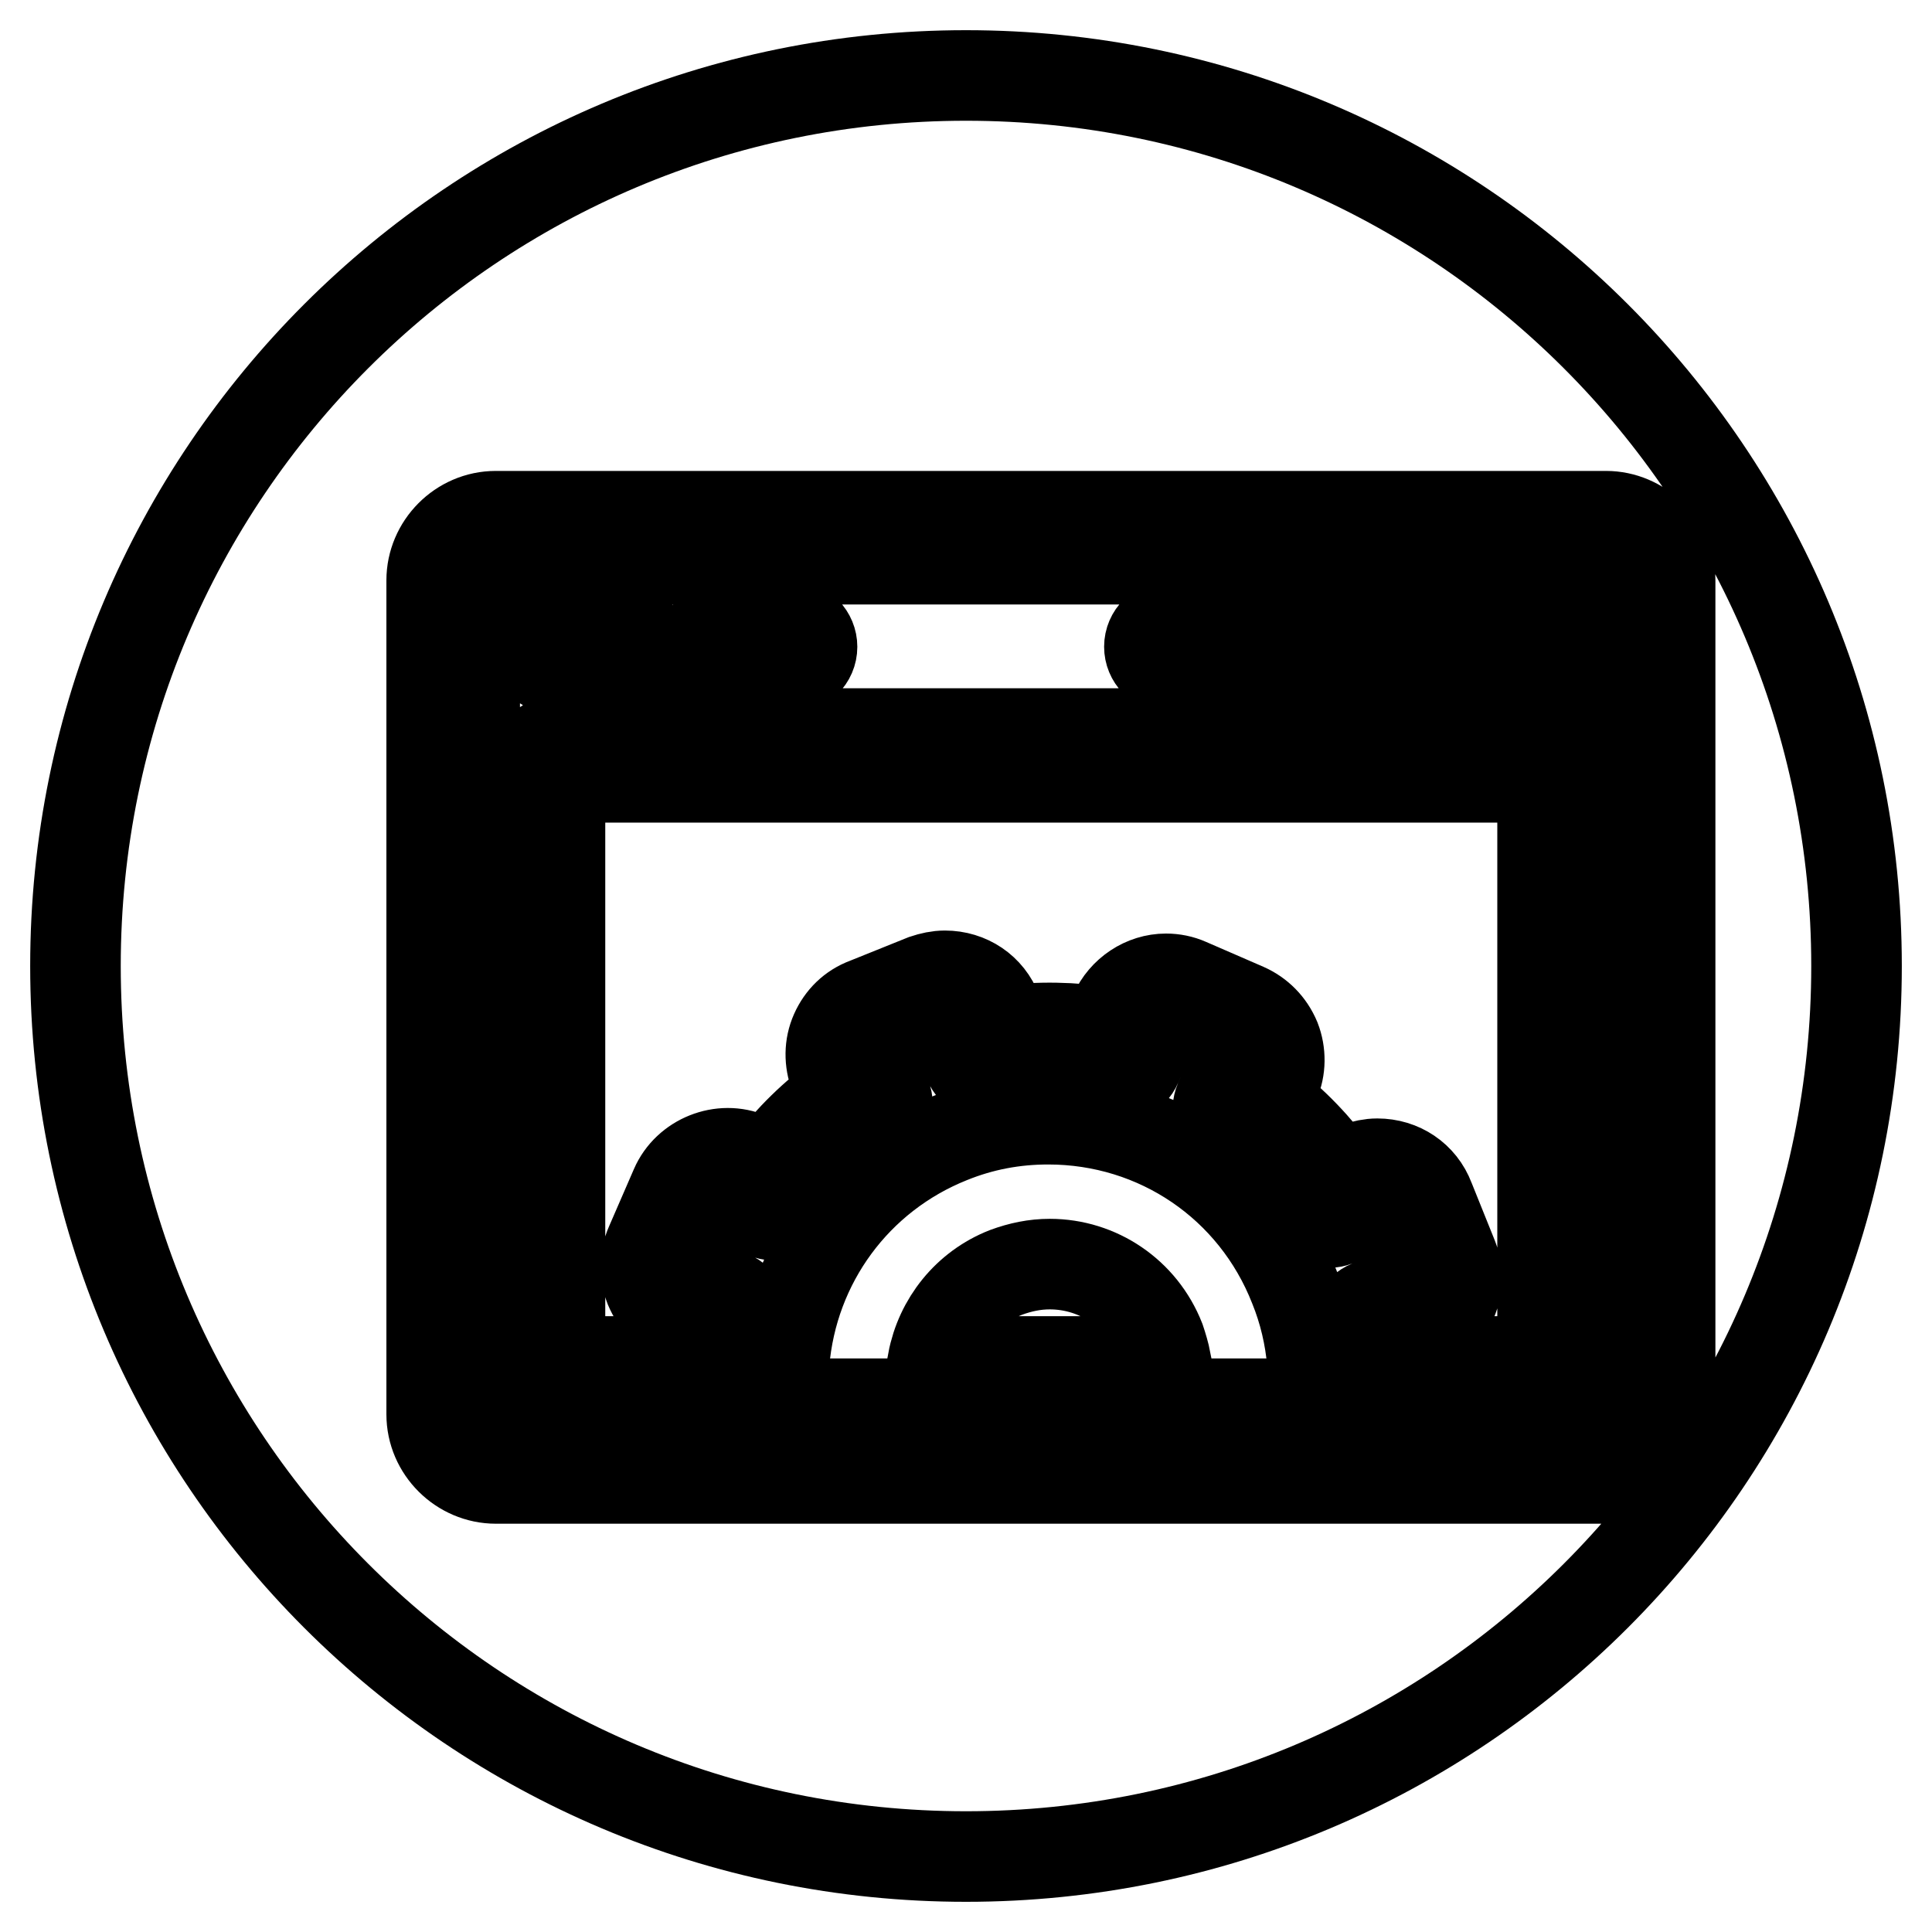
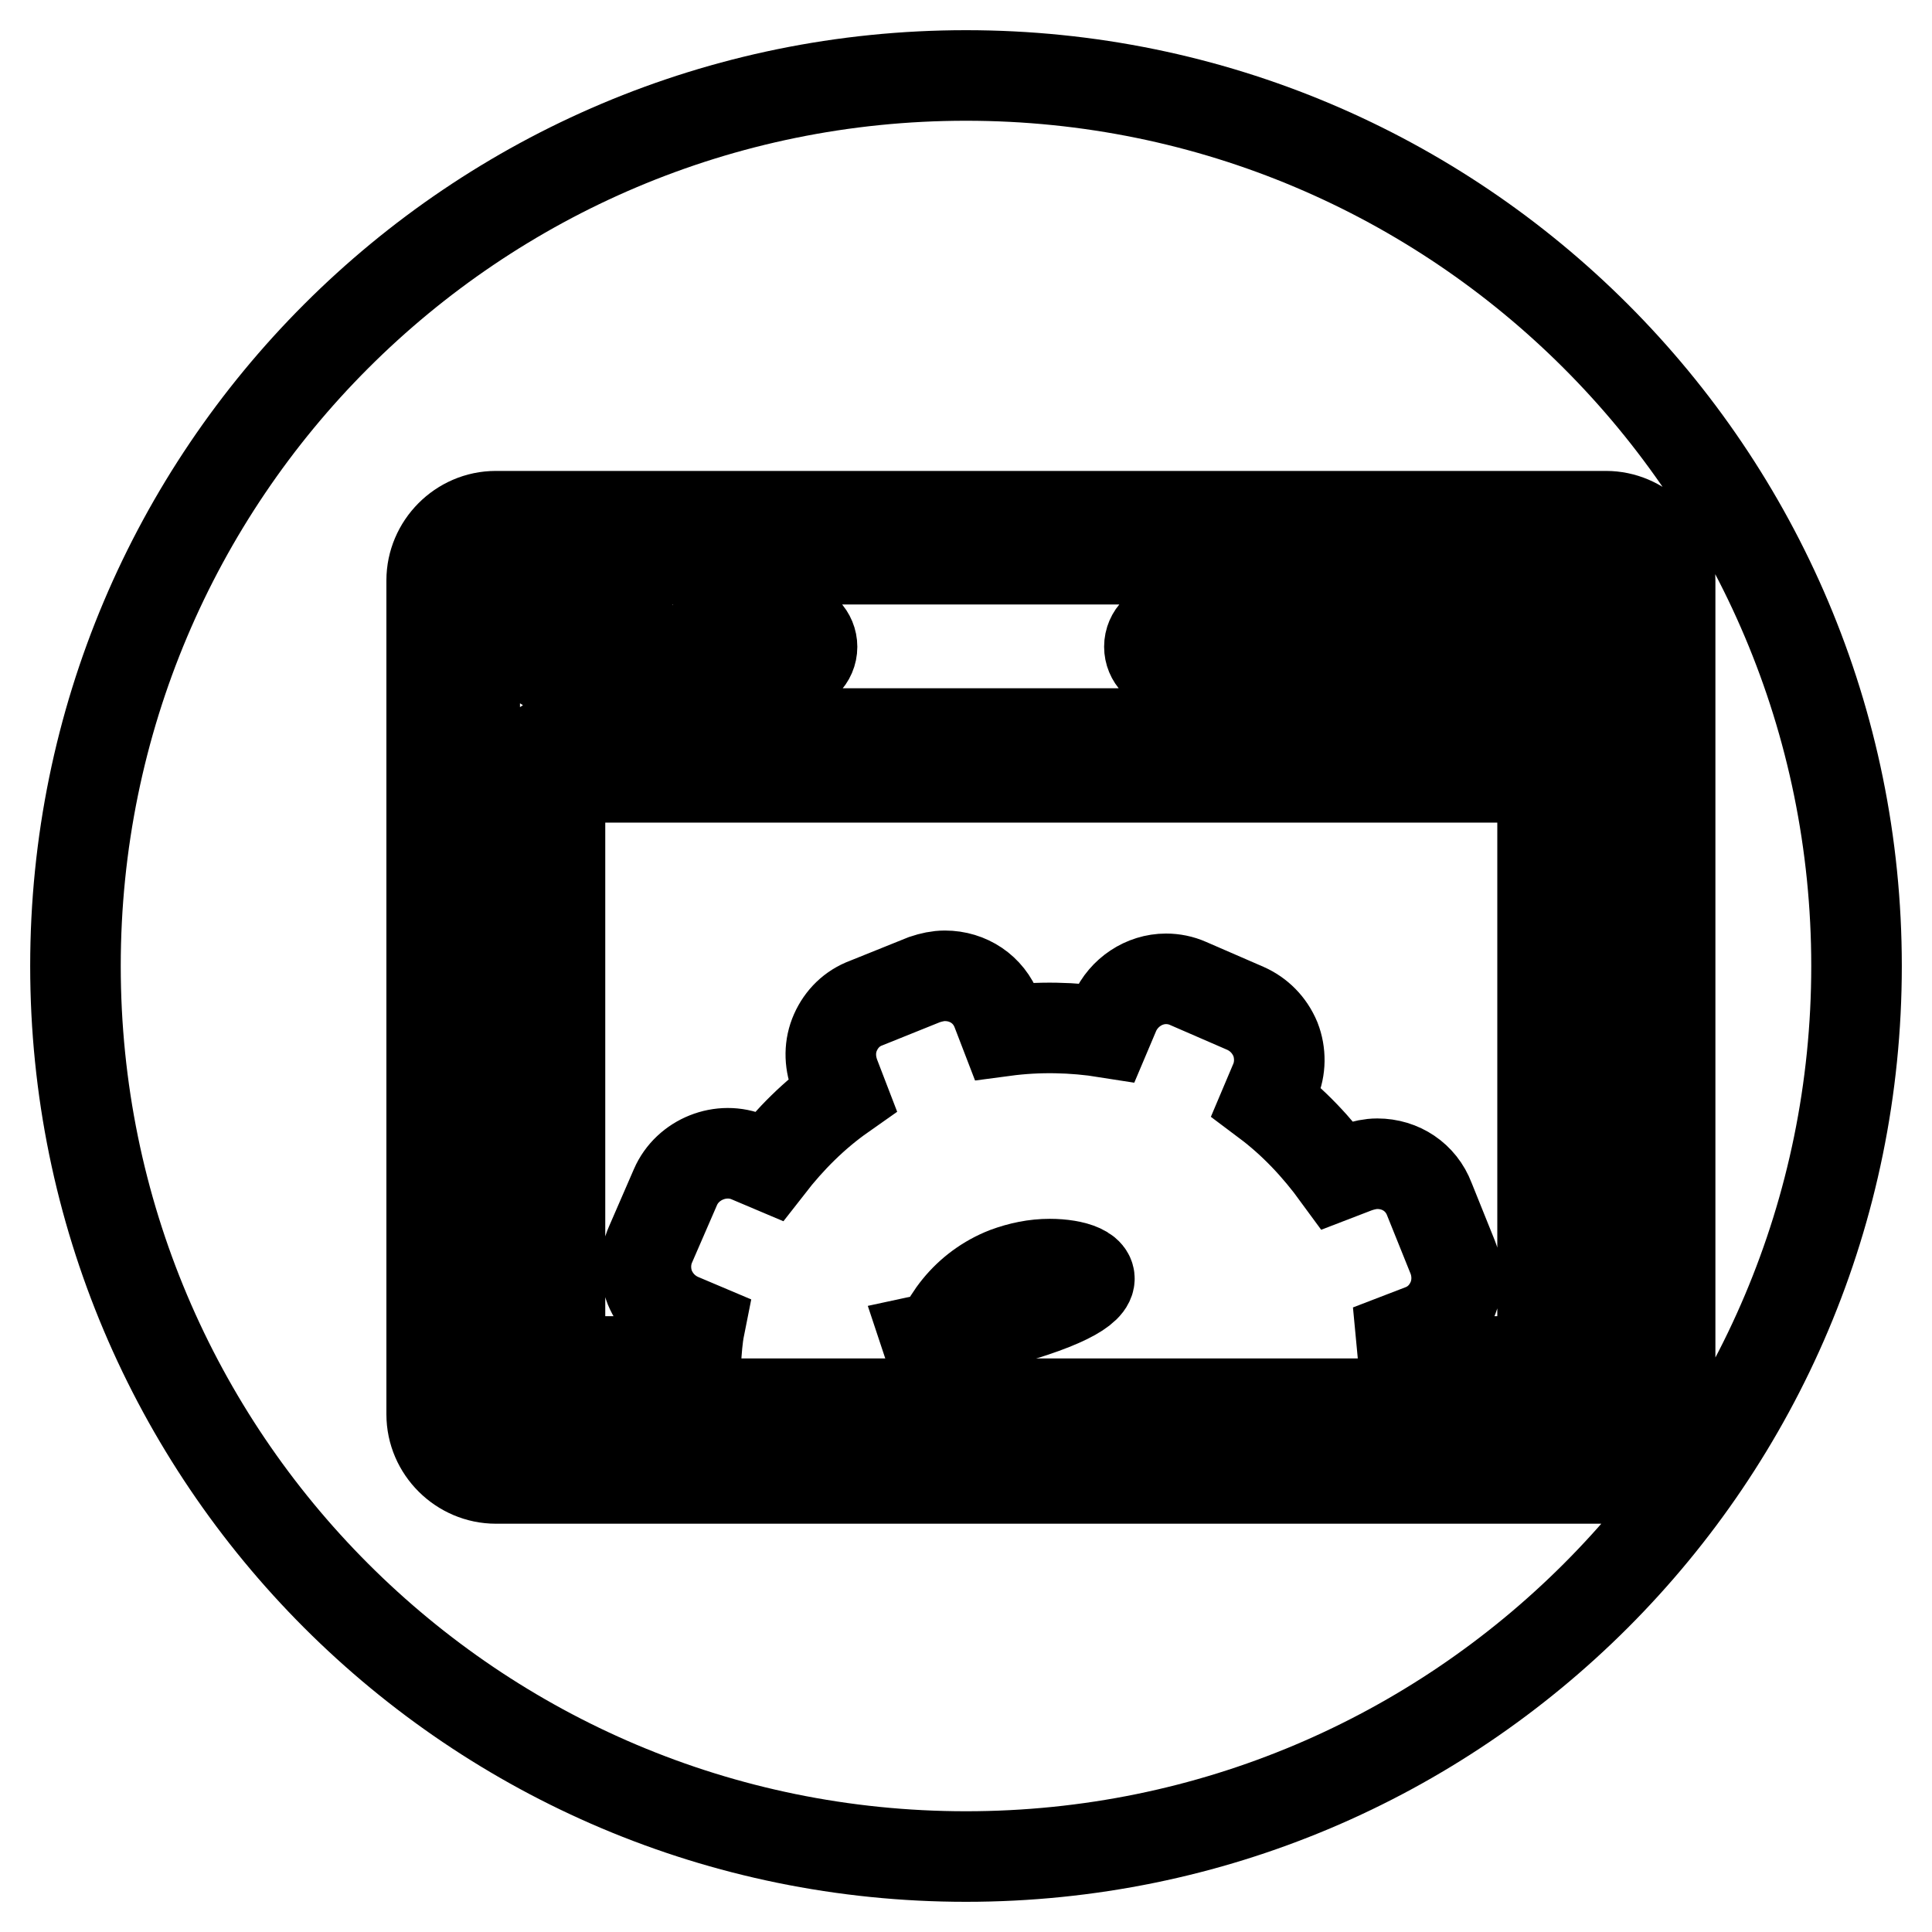
<svg xmlns="http://www.w3.org/2000/svg" version="1.1" x="0px" y="0px" viewBox="0 0 256 256" enable-background="new 0 0 256 256" xml:space="preserve">
  <g>
    <g>
      <g>
        <g>
          <path stroke-width="12" fill-opacity="0" stroke="#000000" d="M128,246c65.2,0,118-52.8,118-118c0-65.2-52.8-118-118-118C62.8,10,10,62.8,10,128C10,193.2,62.8,246,128,246z M57.2,76.9c0-4.6,3.8-8.5,8.5-8.5h147.1c4.6,0,8.5,3.8,8.5,8.5v110.5c0,4.6-3.8,8.5-8.5,8.5H65.7c-4.6,0-8.5-3.8-8.5-8.5V76.9z" />
          <path stroke-width="12" fill-opacity="0" stroke="#000000" d="M77,180.4h15.2c0.1-1.5,0.2-3.1,0.5-4.6l-2.6-1.1c-1.8-0.8-3.2-2.2-4-4.1c-0.7-1.8-0.7-3.9,0.1-5.7l3.3-7.6c1.6-3.7,6.1-5.5,9.8-3.9l2.6,1.1c2.8-3.6,6-6.8,9.7-9.4l-1-2.6c-0.7-1.9-0.7-3.9,0.1-5.7c0.8-1.8,2.2-3.2,4.1-3.9l7.7-3.1c0.9-0.3,1.8-0.5,2.7-0.5c3.1,0,5.8,1.8,6.9,4.7l1,2.6c4.5-0.6,9.1-0.5,13.5,0.2l1.1-2.6c1.2-2.7,3.9-4.5,6.8-4.5c1,0,2,0.2,2.9,0.6l7.6,3.3c1.8,0.8,3.2,2.2,4,4.1c0.7,1.8,0.7,3.9-0.1,5.7l-1.1,2.6c3.6,2.7,6.7,6,9.4,9.7l2.6-1c0.9-0.3,1.8-0.5,2.7-0.5c3.1,0,5.8,1.8,6.9,4.7l3.1,7.7c0.7,1.8,0.7,3.9-0.1,5.7c-0.8,1.8-2.2,3.2-4.1,3.9l-2.6,1c0.1,1,0.2,2.1,0.3,3.2h15.6c1.5,0,2.8-1.3,2.8-2.8v-71.8c0-1.5-1.3-2.8-2.8-2.8H77c-1.5,0-2.8,1.3-2.8,2.8v71.8C74.2,179.1,75.4,180.4,77,180.4z" />
-           <path stroke-width="12" fill-opacity="0" stroke="#000000" d="M139.1,167.5c-2,0-3.9,0.4-5.8,1.1c-5.1,2-8.7,6.5-9.7,11.8h30.9c-0.2-1-0.5-2-0.8-2.9C151.3,171.4,145.5,167.5,139.1,167.5z" />
-           <path stroke-width="12" fill-opacity="0" stroke="#000000" d="M187.2,170c0.2-0.4,0.2-0.9,0-1.4l-3.1-7.7c-0.4-0.9-1.4-1.4-2.3-1l-4.7,1.9c-1.3,0.5-2.7,0-3.4-1.1c-2.9-4.5-6.7-8.4-11.1-11.4c-1.1-0.8-1.5-2.2-1-3.4l2-4.6c0.2-0.4,0.2-0.9,0-1.4c-0.2-0.4-0.5-0.8-1-1l-7.6-3.3c-0.9-0.4-2,0-2.4,0.9l-2,4.6c-0.5,1.2-1.9,1.9-3.2,1.6c-5.2-1.1-10.6-1.2-15.9-0.2c-1.3,0.2-2.6-0.5-3.1-1.7l-1.9-4.7c-0.4-0.9-1.4-1.4-2.3-1l-7.7,3.1c-0.5,0.2-0.8,0.5-1,1c-0.2,0.4-0.2,0.9,0,1.4l1.9,4.7c0.5,1.3,0,2.7-1.1,3.4c-4.5,2.9-8.3,6.6-11.4,11.1c-0.8,1.1-2.2,1.5-3.4,1l-4.6-2c-0.9-0.4-2,0-2.4,0.9l-3.3,7.6c-0.2,0.4-0.2,0.9,0,1.4c0.2,0.4,0.5,0.8,1,1l4.6,2c1.2,0.5,1.9,1.9,1.6,3.2c-0.4,1.8-0.6,3.7-0.8,5.7h6.3c1.1-13.3,9.5-24.8,22-29.8c4.2-1.7,8.5-2.5,13-2.5c14.5,0,27.3,8.7,32.6,22.2c1.3,3.2,2.1,6.6,2.4,10.1h6.3c-0.1-1.5-0.3-3.1-0.5-4.5c-0.2-1.3,0.5-2.6,1.7-3.1l4.7-1.9C186.6,170.7,187,170.4,187.2,170z" />
+           <path stroke-width="12" fill-opacity="0" stroke="#000000" d="M139.1,167.5c-2,0-3.9,0.4-5.8,1.1c-5.1,2-8.7,6.5-9.7,11.8c-0.2-1-0.5-2-0.8-2.9C151.3,171.4,145.5,167.5,139.1,167.5z" />
          <path stroke-width="12" fill-opacity="0" stroke="#000000" d="M65.7,190.2h147.1c1.5,0,2.8-1.3,2.8-2.8V76.9c0-1.5-1.3-2.8-2.8-2.8H65.7c-1.5,0-2.8,1.3-2.8,2.8v110.5C62.9,189,64.2,190.2,65.7,190.2z M155.1,82.9h52.1c1.6,0,2.8,1.3,2.8,2.8c0,1.6-1.3,2.8-2.8,2.8h-52.1c-1.6,0-2.8-1.3-2.8-2.8C152.3,84.1,153.6,82.9,155.1,82.9z M96,82.9h8.8c1.6,0,2.8,1.3,2.8,2.8c0,1.6-1.3,2.8-2.8,2.8H96c-1.6,0-2.8-1.3-2.8-2.8C93.2,84.1,94.4,82.9,96,82.9z M73.5,82.9h8.8c1.6,0,2.8,1.3,2.8,2.8c0,1.6-1.3,2.8-2.8,2.8h-8.8c-1.6,0-2.8-1.3-2.8-2.8C70.6,84.1,71.9,82.9,73.5,82.9z M68.5,105.7c0-4.6,3.8-8.5,8.5-8.5h124.6c4.6,0,8.5,3.8,8.5,8.5v71.8c0,4.6-3.8,8.5-8.5,8.5h-18.1c-0.1,0-0.2,0-0.3,0h-11.9c-0.1,0-0.2,0-0.3,0h-13.2c-0.1,0-0.2,0-0.3,0h-37.1c-0.1,0-0.2,0-0.3,0H107c-0.1,0-0.2,0-0.3,0H94.9c-0.1,0-0.2,0-0.3,0H77c-4.6,0-8.5-3.8-8.5-8.5C68.5,177.6,68.5,105.7,68.5,105.7z" />
        </g>
      </g>
      <g />
      <g />
      <g />
      <g />
      <g />
      <g />
      <g />
      <g />
      <g />
      <g />
      <g />
      <g />
      <g />
      <g />
      <g />
    </g>
  </g>
</svg>